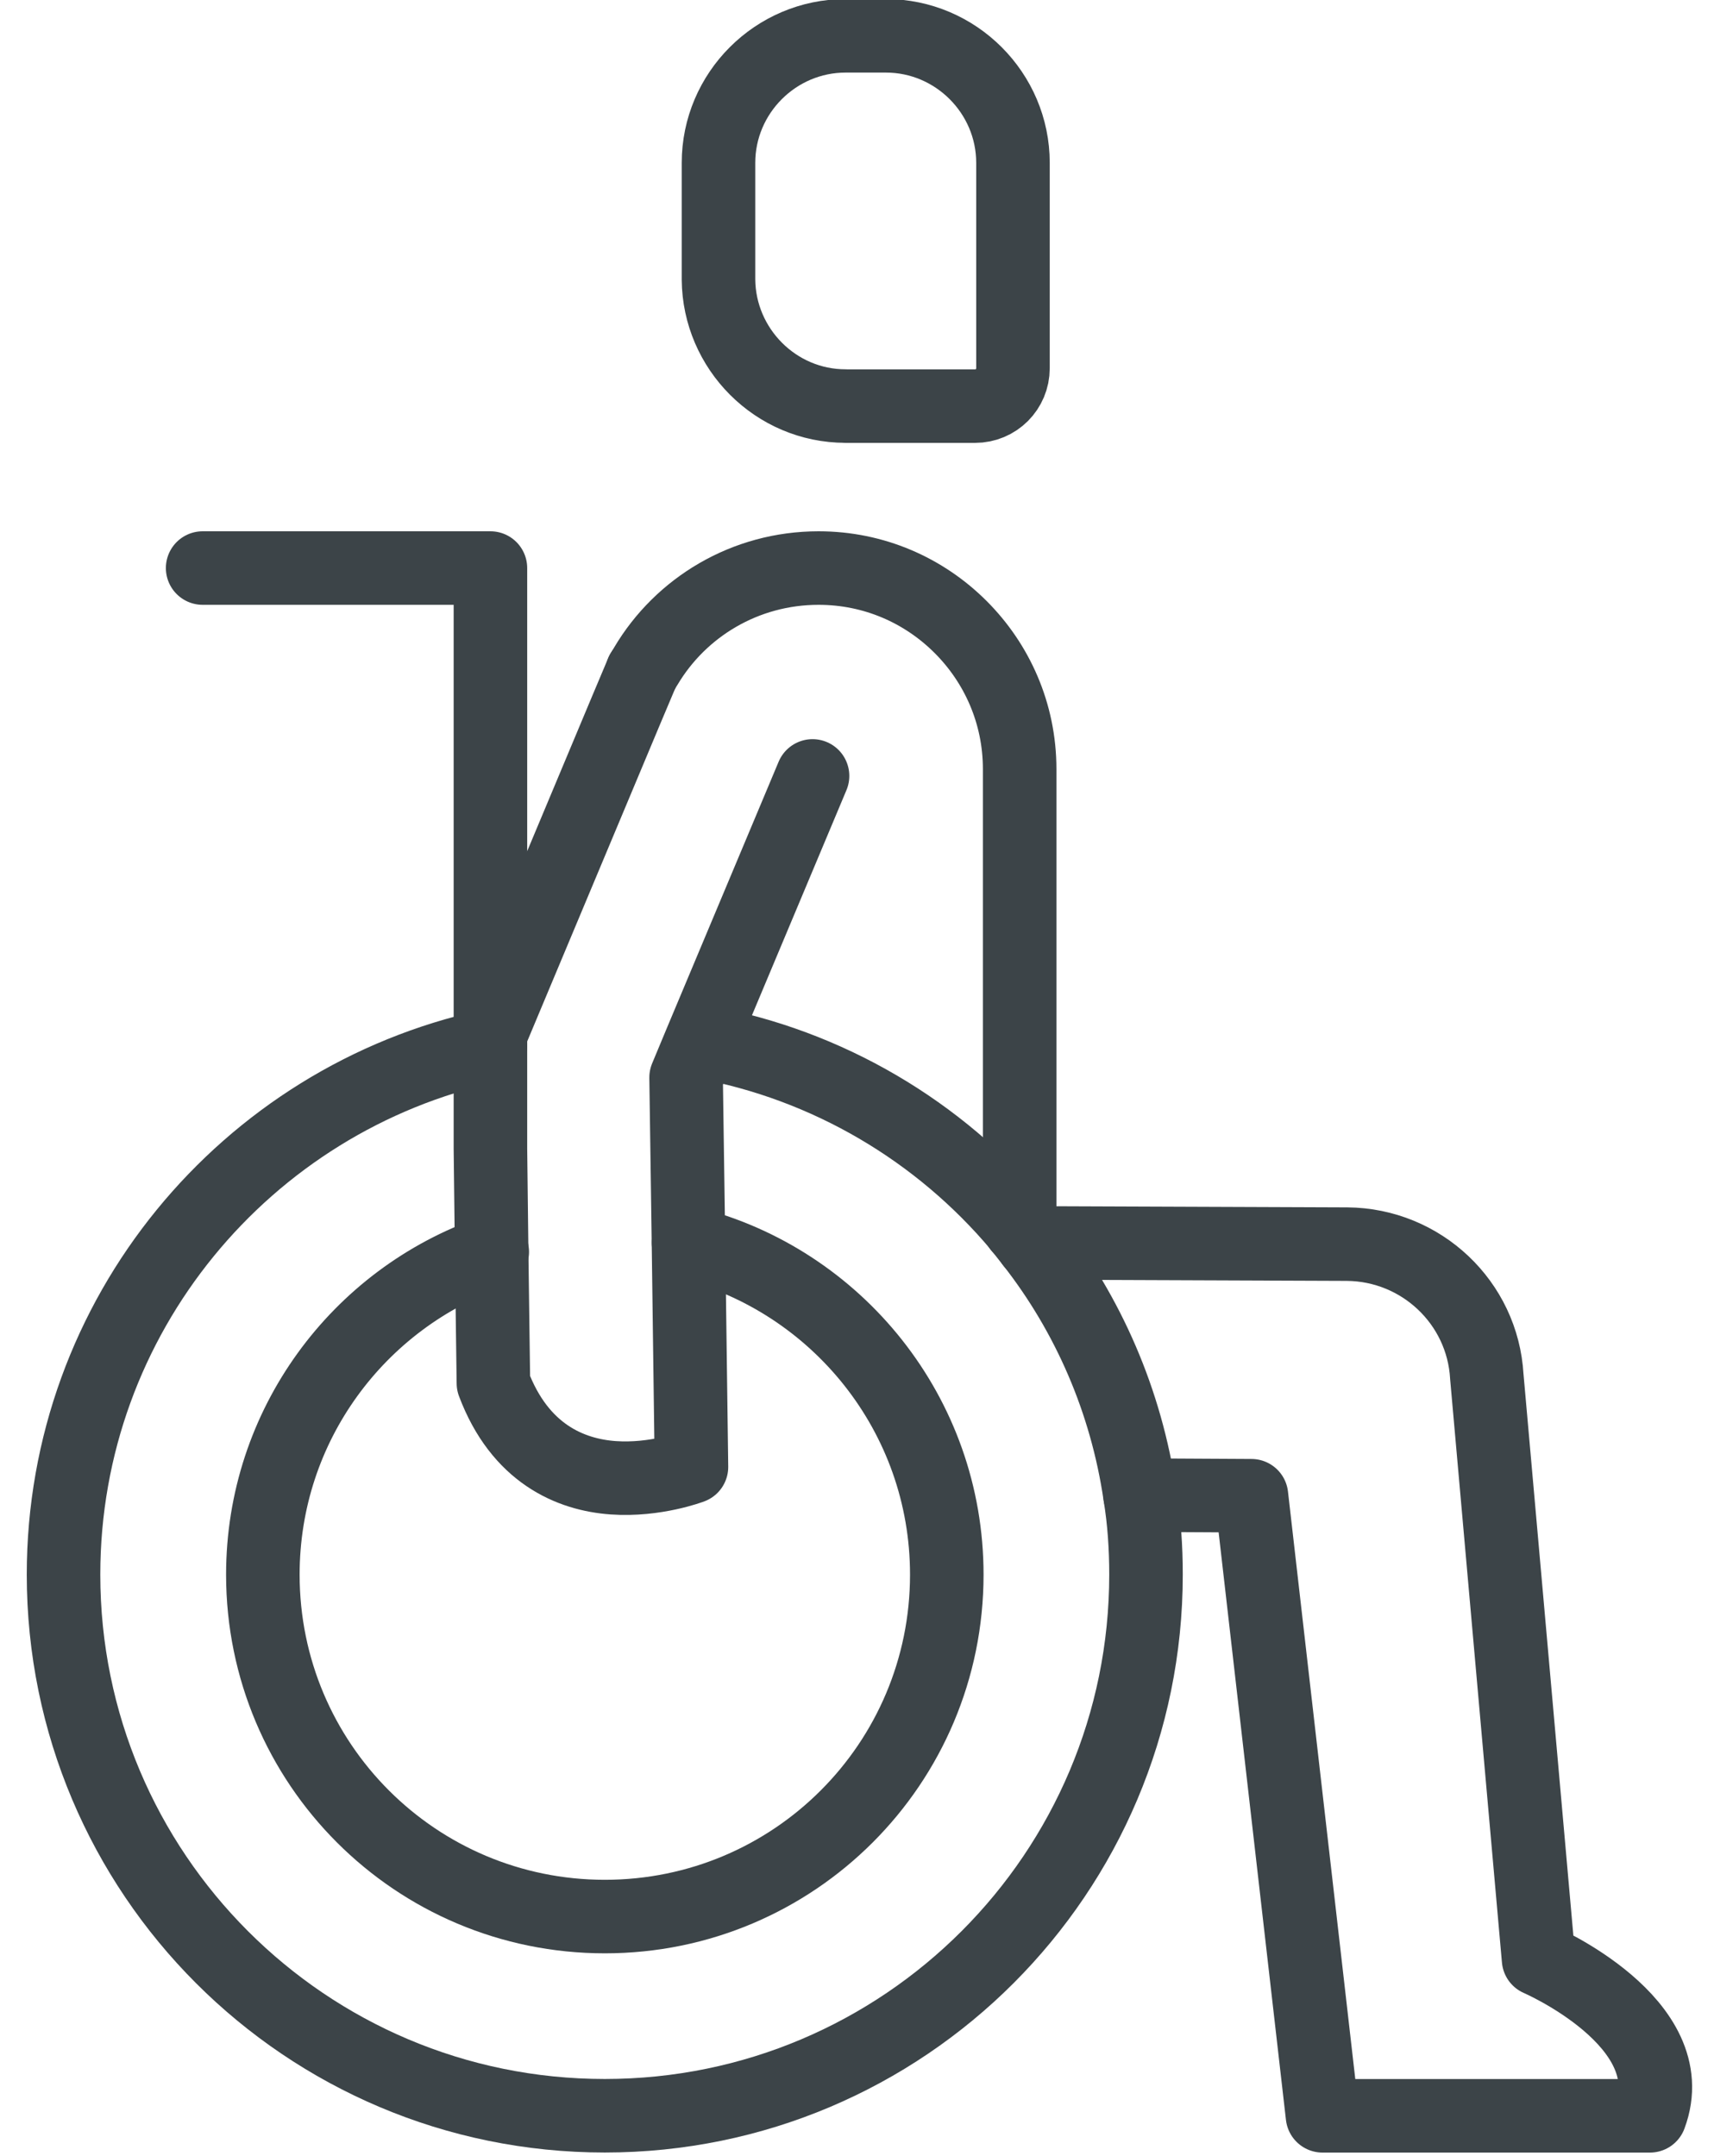
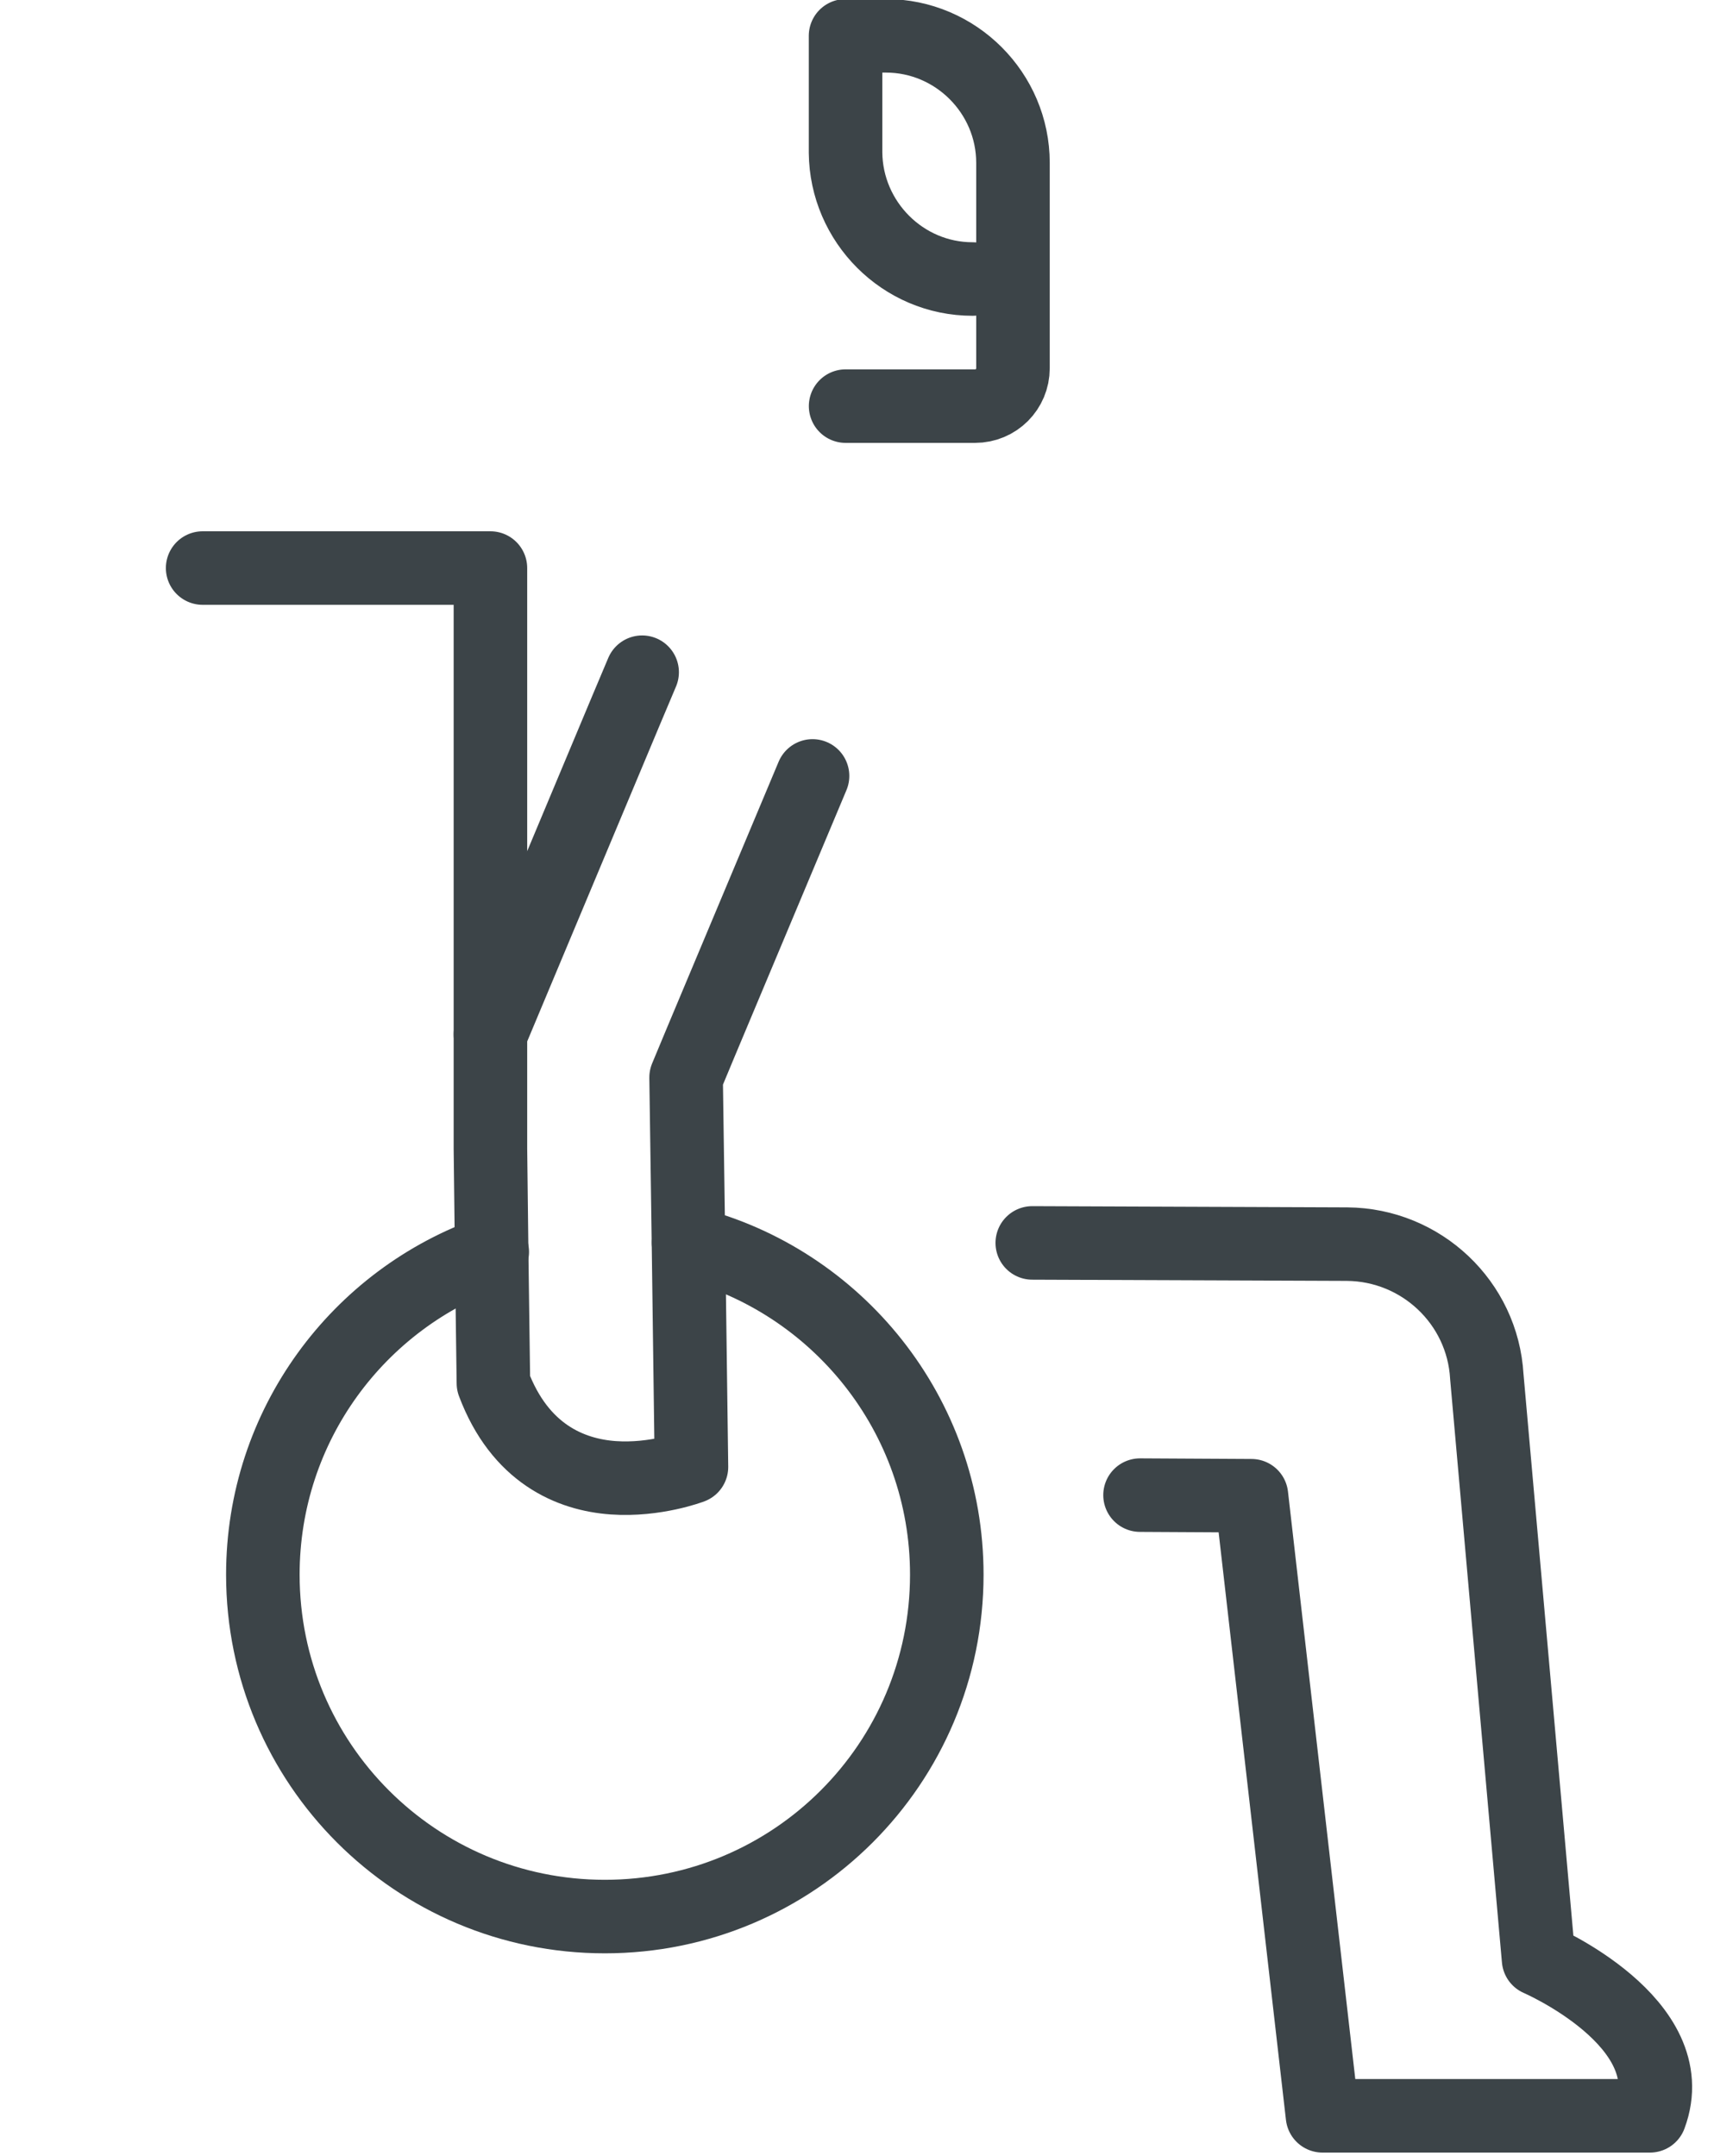
<svg xmlns="http://www.w3.org/2000/svg" width="31" height="39" viewBox="0 0 31 39">
-   <path d="m 11.614,12.159 c 0.022,-0.033 0.043,-0.076 0.066,-0.109 0.632,-1.067 1.797,-1.775 3.125,-1.775 1.002,0 1.906,0.403 2.57,1.067 0.653,0.653 1.067,1.557 1.067,2.57 v 8.286" stroke="#3c4448" stroke-width="1.33" stroke-linecap="round" stroke-linejoin="round" fill="none" />
-   <path d="m 18.67,22.482 5.695,0.022 c 1.339,0.011 2.45,1.056 2.526,2.395 l 0.936,10.541 c 0,0 2.646,1.143 2.015,2.831 H 23.919 L 22.634,27.055 20.619,27.044 M 15.294,7.346 h 2.341 c 0.381,0 0.686,-0.305 0.686,-0.686 V 2.946 c 0,-1.263 -1.034,-2.298 -2.298,-2.298 h -0.73 c -1.263,0 -2.298,1.034 -2.298,2.298 v 2.112 c 0.011,1.252 1.034,2.287 2.298,2.287 M 8.87,18.714 V 10.275 H 3.665" stroke="#3c4448" stroke-width="1.33" stroke-linecap="round" stroke-linejoin="round" fill="none" />
-   <path d="m 8.87,18.91 c -0.011,0 -0.022,0 -0.022,0.011 -4.399,0.958 -7.699,4.878 -7.699,9.56 0,5.401 4.378,9.789 9.789,9.789 5.412,0 9.789,-4.388 9.789,-9.789 0,-0.49 -0.032,-0.969 -0.109,-1.438 C 20.369,25.345 19.683,23.777 18.67,22.481 18.594,22.383 18.506,22.274 18.43,22.176 16.993,20.466 14.979,19.258 12.692,18.844" stroke="#3c4448" stroke-width="1.33" stroke-linecap="round" stroke-linejoin="round" fill="none" />
+   <path d="m 18.67,22.482 5.695,0.022 c 1.339,0.011 2.45,1.056 2.526,2.395 l 0.936,10.541 c 0,0 2.646,1.143 2.015,2.831 H 23.919 L 22.634,27.055 20.619,27.044 M 15.294,7.346 h 2.341 c 0.381,0 0.686,-0.305 0.686,-0.686 V 2.946 c 0,-1.263 -1.034,-2.298 -2.298,-2.298 h -0.73 v 2.112 c 0.011,1.252 1.034,2.287 2.298,2.287 M 8.87,18.714 V 10.275 H 3.665" stroke="#3c4448" stroke-width="1.33" stroke-linecap="round" stroke-linejoin="round" fill="none" />
  <path d="m 12.453,22.482 c 2.679,0.675 4.671,3.104 4.671,6 0,3.419 -2.766,6.185 -6.185,6.185 -3.419,0 -6.185,-2.766 -6.185,-6.185 0,-2.7 1.731,-4.998 4.149,-5.837" stroke="#3c4448" stroke-width="1.33" stroke-linecap="round" stroke-linejoin="round" fill="none" />
  <path d="m 11.614,12.159 -0.294,0.697 -2.45,5.848 v 2.069 l 0.022,1.862 0.032,2.385 c 0.479,1.274 1.394,1.655 2.167,1.71 0.762,0.054 1.415,-0.196 1.415,-0.196 l -0.054,-4.061 -0.043,-2.983 0.272,-0.653 2.015,-4.802" stroke="#3c4448" stroke-width="1.33" stroke-linecap="round" stroke-linejoin="round" fill="none" />
</svg>